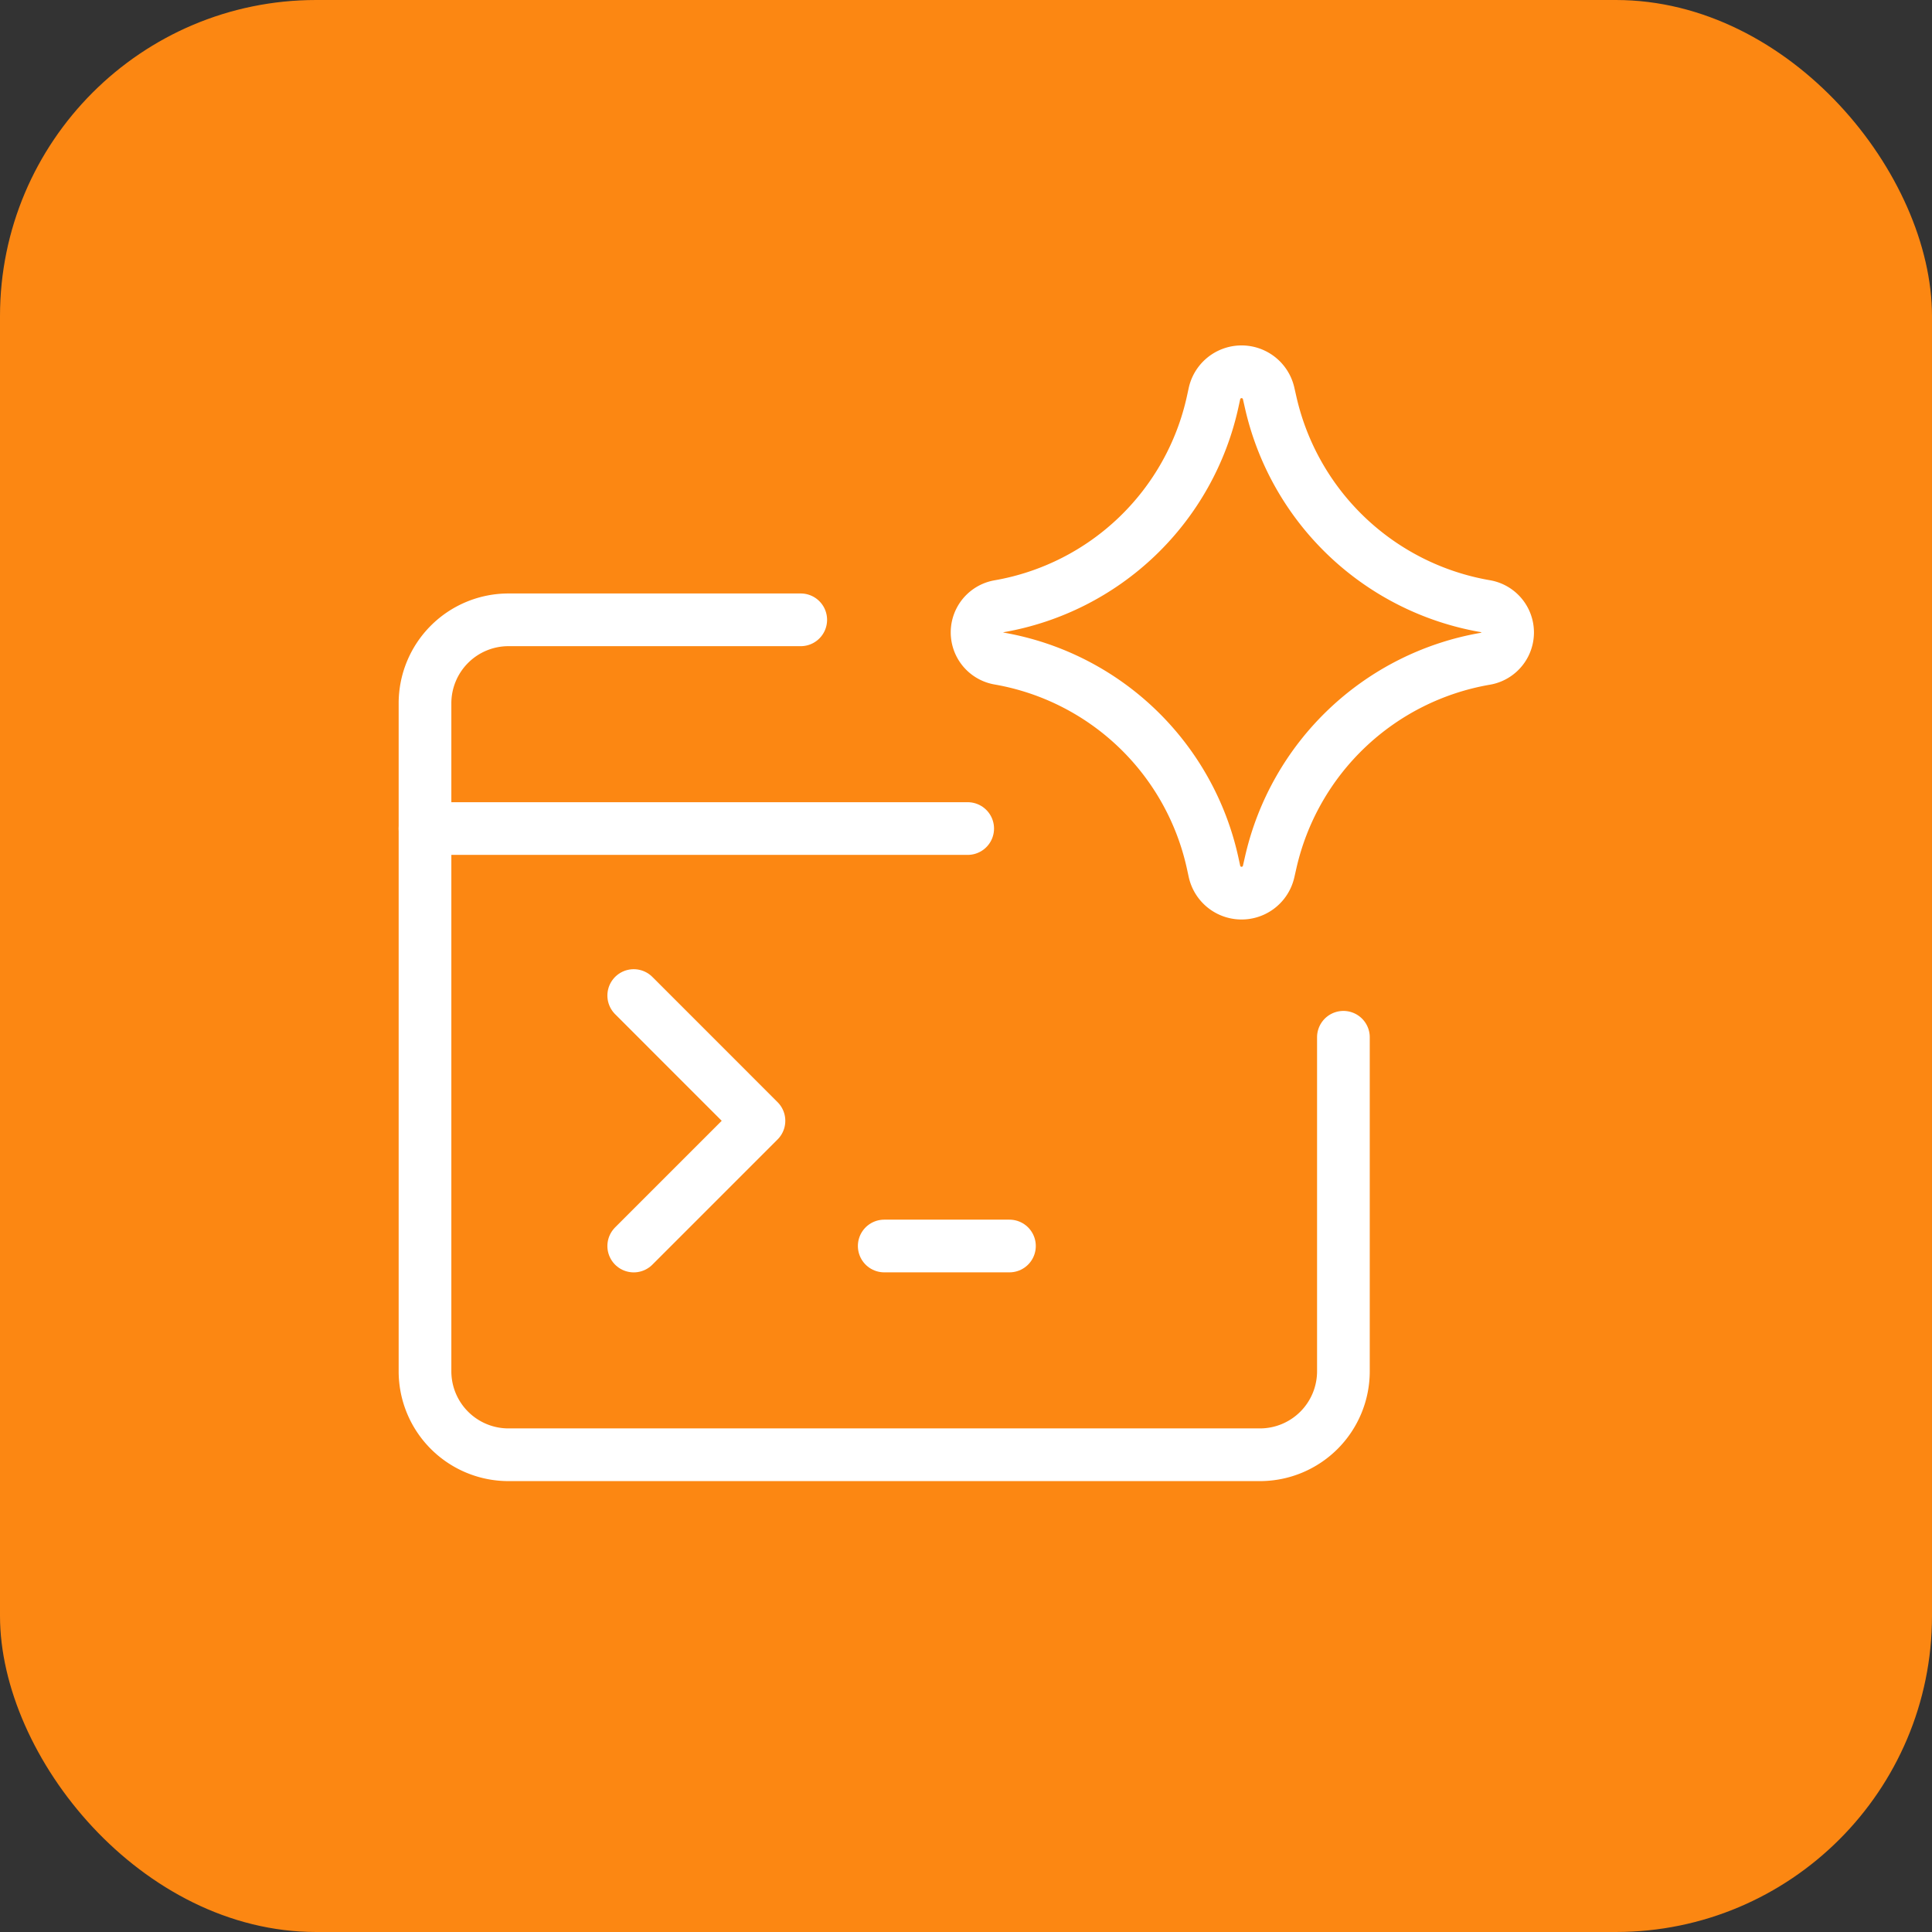
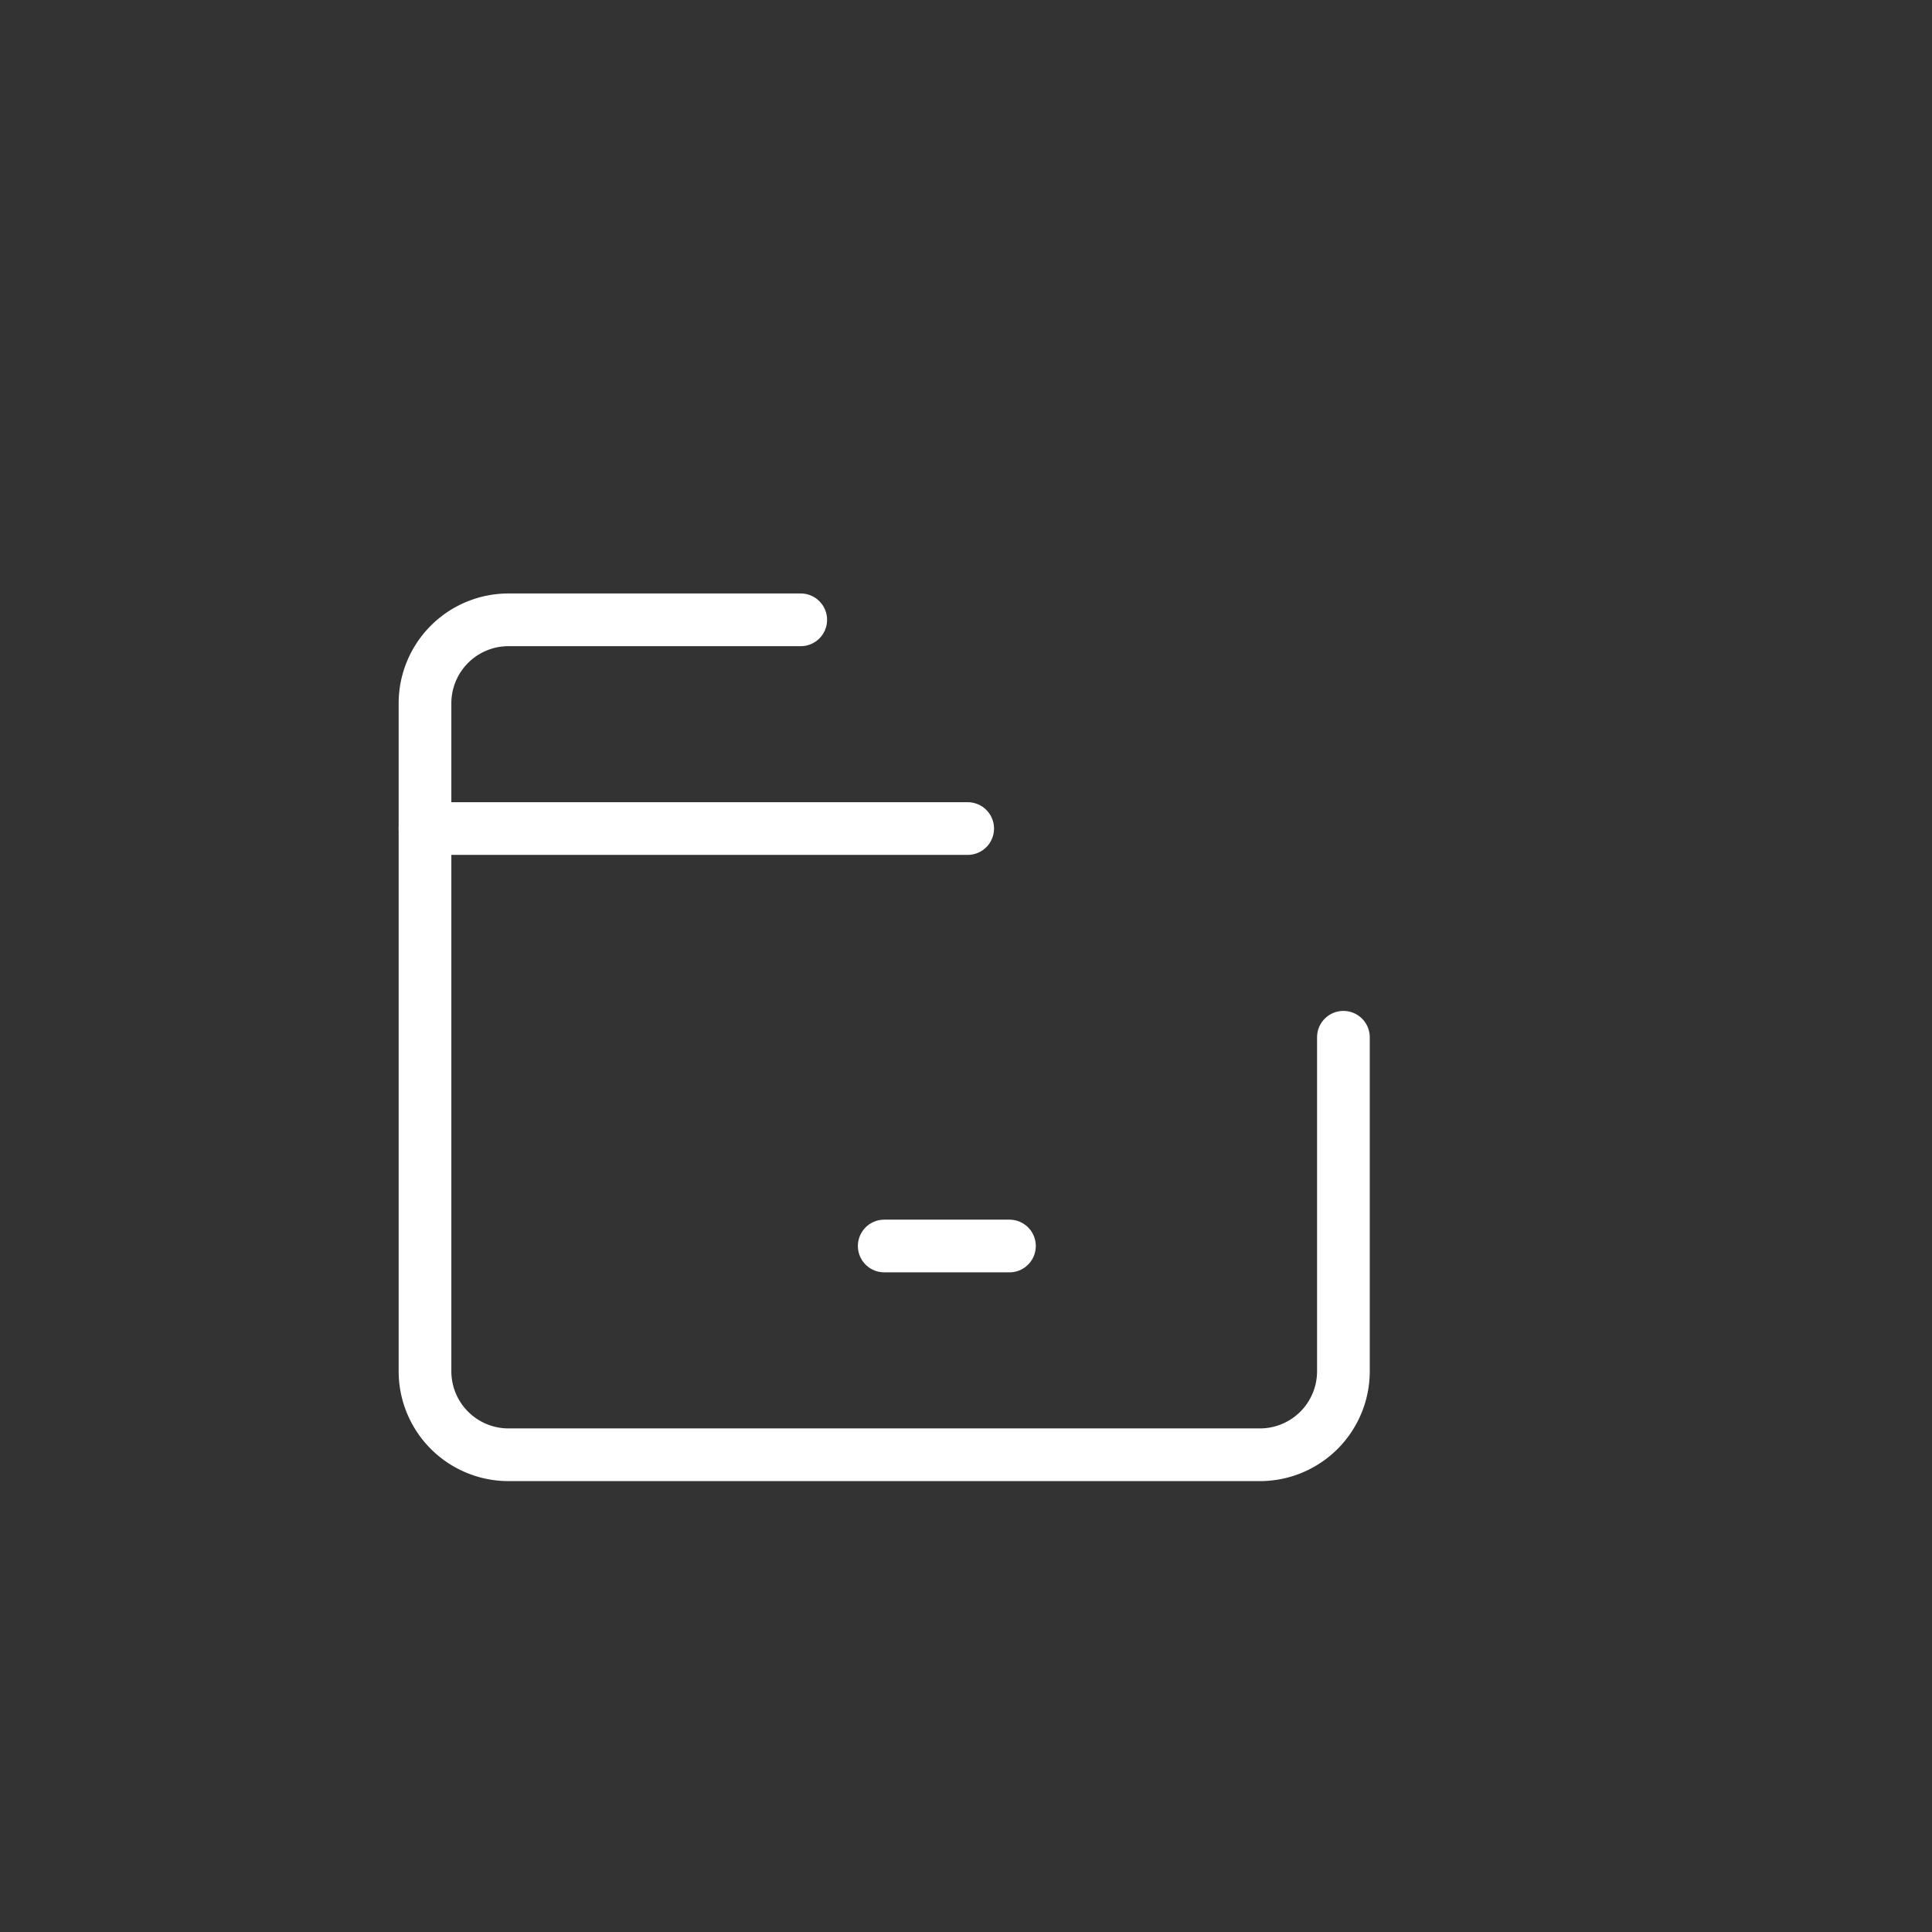
<svg xmlns="http://www.w3.org/2000/svg" width="55" height="55" viewBox="0 0 55 55">
  <rect x="0" y="0" width="55" height="55" fill="#333333" stroke="none" />
  <g id="Gruppe_1682" data-name="Gruppe 1682" transform="translate(-1003 -10179)">
    <g id="Gruppe_1246" data-name="Gruppe 1246" transform="translate(0 -4368)">
      <g id="Gruppe_1244" data-name="Gruppe 1244">
-         <rect id="Rechteck_1041" data-name="Rechteck 1041" width="55" height="55" rx="9" transform="translate(1003 14547)" fill="#fc8712" />
        <g id="ai-prompt-spark--app-code-apps-window-website-web-artificial-intelligence-ai" transform="translate(1014.579 14557.07)">
          <path id="Vector" d="M11.216,3.485H2.9A2.377,2.377,0,0,0,.52,5.862V24.877A2.377,2.377,0,0,0,2.9,27.254H24.288a2.377,2.377,0,0,0,2.377-2.377V15.369" transform="translate(0 4.09)" fill="none" stroke="#fff" stroke-linecap="round" stroke-linejoin="round" stroke-width="1.5" />
          <path id="Vector_2" d="M.52,5.985H15.969" transform="translate(0 7.532)" fill="none" stroke="#fff" stroke-linecap="round" stroke-linejoin="round" stroke-width="1.5" />
-           <path id="Vector_3" d="M3.02,15.116l3.565-3.565L3.02,7.985" transform="translate(3.442 10.286)" fill="none" stroke="#fff" stroke-linecap="round" stroke-linejoin="round" stroke-width="1.5" />
          <path id="Vector_4" d="M6.02,10.985H9.585" transform="translate(7.573 14.416)" fill="none" stroke="#fff" stroke-linecap="round" stroke-linejoin="round" stroke-width="1.5" />
-           <path id="Vector_2136" data-name="Vector 2136" d="M7.758,8.677a.755.755,0,0,1,0-1.488,7.55,7.55,0,0,0,6.081-5.824l.05-.23a.79.79,0,0,1,1.542-.007l.061.268a7.588,7.588,0,0,0,6.1,5.789.759.759,0,0,1,0,1.5,7.588,7.588,0,0,0-6.1,5.789l-.061.268a.79.79,0,0,1-1.542-.007l-.05-.23A7.55,7.55,0,0,0,7.758,8.677Z" transform="translate(9.105 0)" fill="none" stroke="#fff" stroke-linecap="round" stroke-linejoin="round" stroke-width="1.5" />
        </g>
      </g>
    </g>
  </g>
</svg>